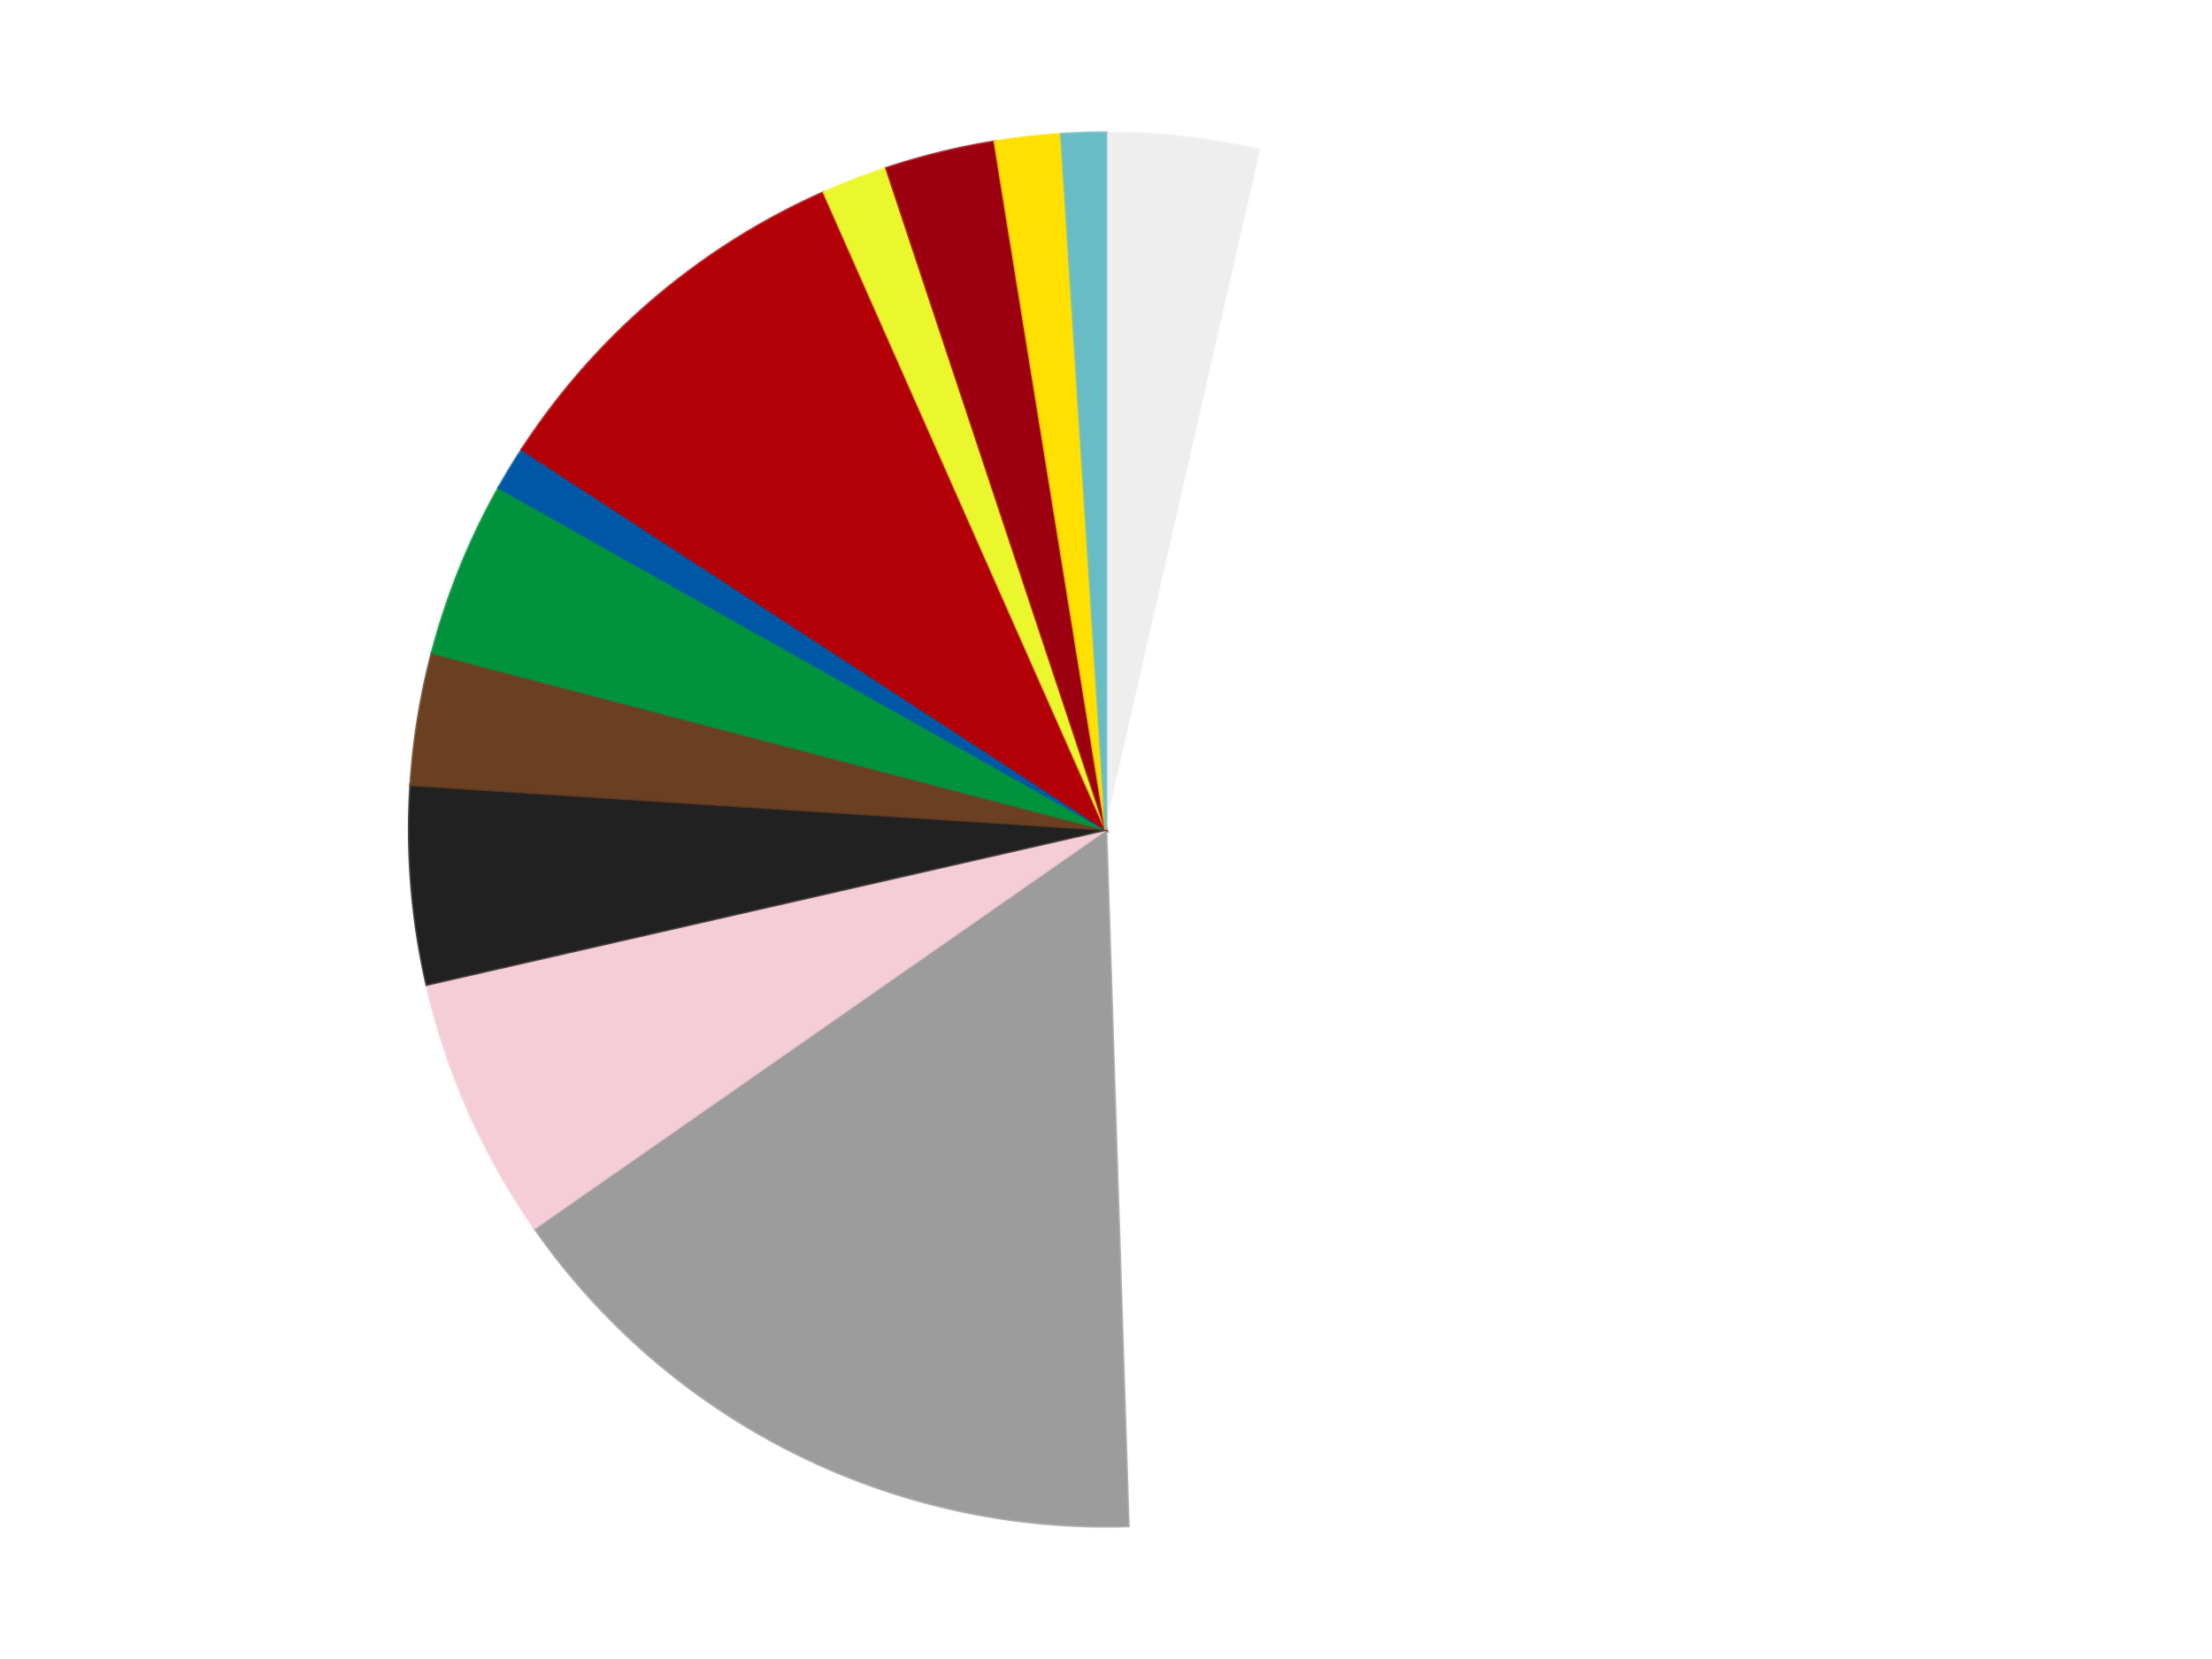
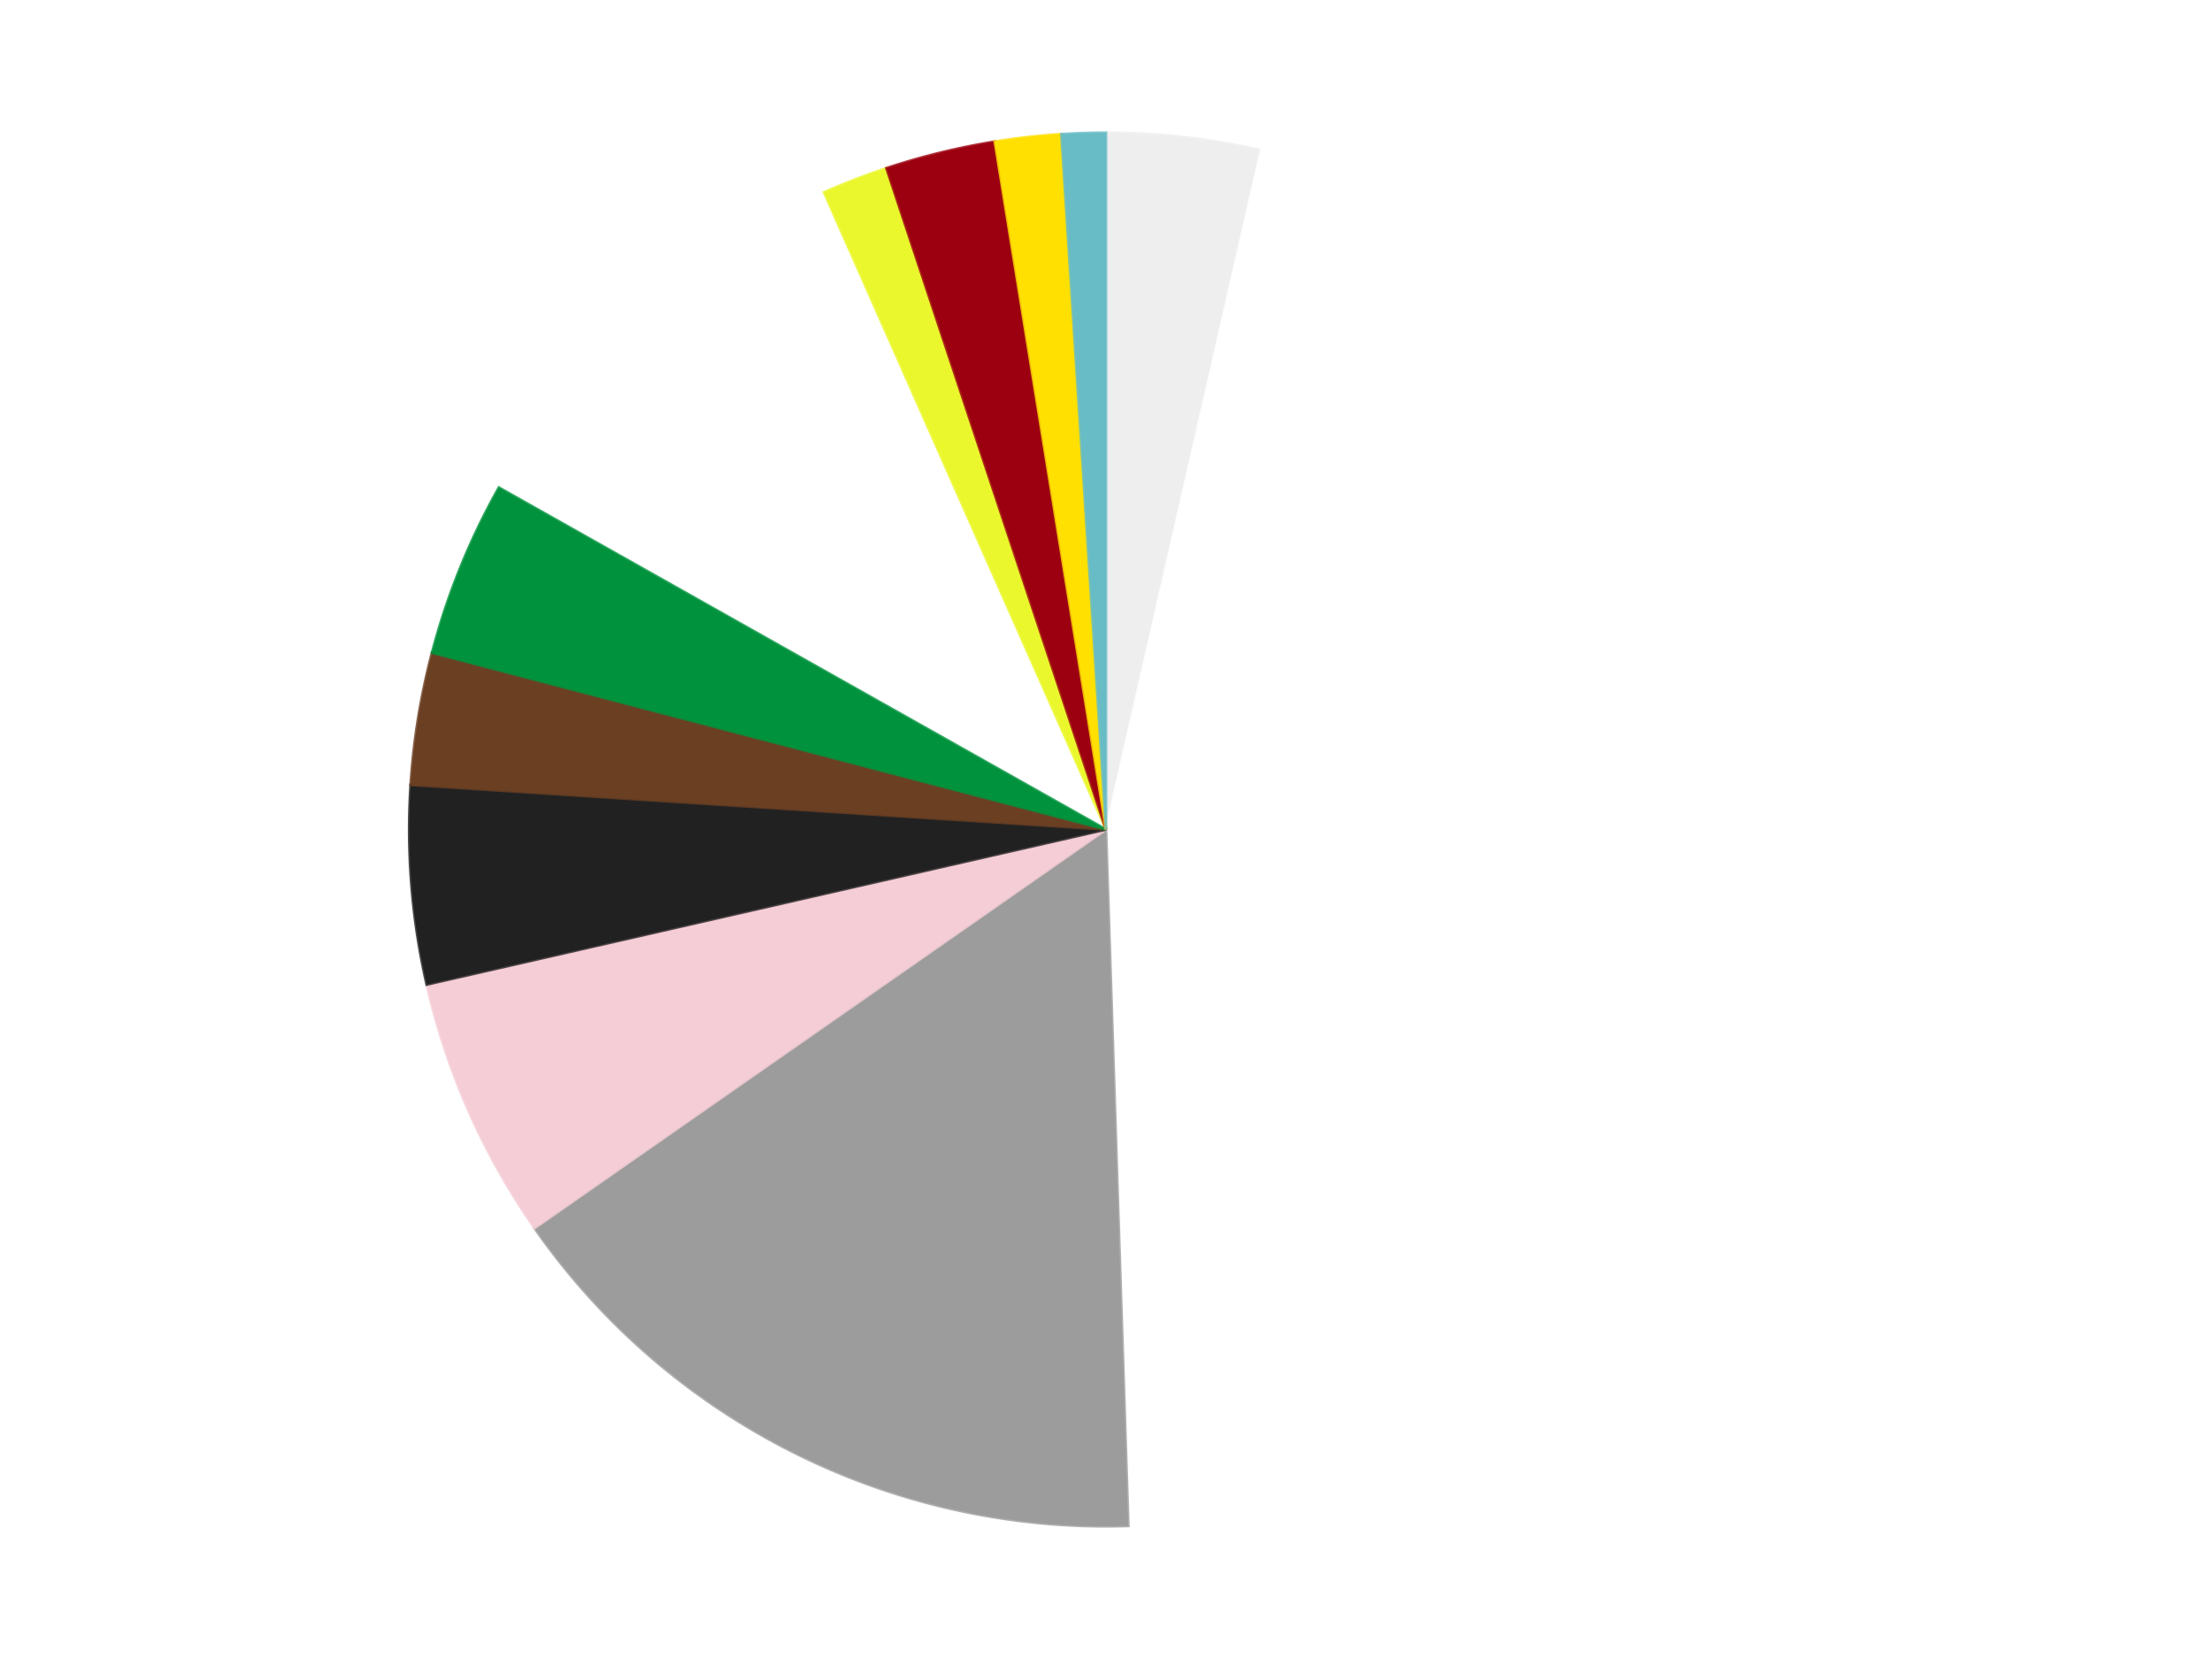
<svg xmlns="http://www.w3.org/2000/svg" xmlns:xlink="http://www.w3.org/1999/xlink" id="chart-8b1d5bd0-71cf-4d62-89e8-ea162998dfb7" class="pygal-chart" viewBox="0 0 800 600">
  <defs>
    <style type="text/css">#chart-8b1d5bd0-71cf-4d62-89e8-ea162998dfb7{-webkit-user-select:none;-webkit-font-smoothing:antialiased;font-family:Consolas,"Liberation Mono",Menlo,Courier,monospace}#chart-8b1d5bd0-71cf-4d62-89e8-ea162998dfb7 .title{font-family:Consolas,"Liberation Mono",Menlo,Courier,monospace;font-size:16px}#chart-8b1d5bd0-71cf-4d62-89e8-ea162998dfb7 .legends .legend text{font-family:Consolas,"Liberation Mono",Menlo,Courier,monospace;font-size:14px}#chart-8b1d5bd0-71cf-4d62-89e8-ea162998dfb7 .axis text{font-family:Consolas,"Liberation Mono",Menlo,Courier,monospace;font-size:10px}#chart-8b1d5bd0-71cf-4d62-89e8-ea162998dfb7 .axis text.major{font-family:Consolas,"Liberation Mono",Menlo,Courier,monospace;font-size:10px}#chart-8b1d5bd0-71cf-4d62-89e8-ea162998dfb7 .text-overlay text.value{font-family:Consolas,"Liberation Mono",Menlo,Courier,monospace;font-size:16px}#chart-8b1d5bd0-71cf-4d62-89e8-ea162998dfb7 .text-overlay text.label{font-family:Consolas,"Liberation Mono",Menlo,Courier,monospace;font-size:10px}#chart-8b1d5bd0-71cf-4d62-89e8-ea162998dfb7 .tooltip{font-family:Consolas,"Liberation Mono",Menlo,Courier,monospace;font-size:14px}#chart-8b1d5bd0-71cf-4d62-89e8-ea162998dfb7 text.no_data{font-family:Consolas,"Liberation Mono",Menlo,Courier,monospace;font-size:64px}
#chart-8b1d5bd0-71cf-4d62-89e8-ea162998dfb7{background-color:transparent}#chart-8b1d5bd0-71cf-4d62-89e8-ea162998dfb7 path,#chart-8b1d5bd0-71cf-4d62-89e8-ea162998dfb7 line,#chart-8b1d5bd0-71cf-4d62-89e8-ea162998dfb7 rect,#chart-8b1d5bd0-71cf-4d62-89e8-ea162998dfb7 circle{-webkit-transition:150ms;-moz-transition:150ms;transition:150ms}#chart-8b1d5bd0-71cf-4d62-89e8-ea162998dfb7 .graph &gt; .background{fill:transparent}#chart-8b1d5bd0-71cf-4d62-89e8-ea162998dfb7 .plot &gt; .background{fill:transparent}#chart-8b1d5bd0-71cf-4d62-89e8-ea162998dfb7 .graph{fill:rgba(0,0,0,.87)}#chart-8b1d5bd0-71cf-4d62-89e8-ea162998dfb7 text.no_data{fill:rgba(0,0,0,1)}#chart-8b1d5bd0-71cf-4d62-89e8-ea162998dfb7 .title{fill:rgba(0,0,0,1)}#chart-8b1d5bd0-71cf-4d62-89e8-ea162998dfb7 .legends .legend text{fill:rgba(0,0,0,.87)}#chart-8b1d5bd0-71cf-4d62-89e8-ea162998dfb7 .legends .legend:hover text{fill:rgba(0,0,0,1)}#chart-8b1d5bd0-71cf-4d62-89e8-ea162998dfb7 .axis .line{stroke:rgba(0,0,0,1)}#chart-8b1d5bd0-71cf-4d62-89e8-ea162998dfb7 .axis .guide.line{stroke:rgba(0,0,0,.54)}#chart-8b1d5bd0-71cf-4d62-89e8-ea162998dfb7 .axis .major.line{stroke:rgba(0,0,0,.87)}#chart-8b1d5bd0-71cf-4d62-89e8-ea162998dfb7 .axis text.major{fill:rgba(0,0,0,1)}#chart-8b1d5bd0-71cf-4d62-89e8-ea162998dfb7 .axis.y .guides:hover .guide.line,#chart-8b1d5bd0-71cf-4d62-89e8-ea162998dfb7 .line-graph .axis.x .guides:hover .guide.line,#chart-8b1d5bd0-71cf-4d62-89e8-ea162998dfb7 .stackedline-graph .axis.x .guides:hover .guide.line,#chart-8b1d5bd0-71cf-4d62-89e8-ea162998dfb7 .xy-graph .axis.x .guides:hover .guide.line{stroke:rgba(0,0,0,1)}#chart-8b1d5bd0-71cf-4d62-89e8-ea162998dfb7 .axis .guides:hover text{fill:rgba(0,0,0,1)}#chart-8b1d5bd0-71cf-4d62-89e8-ea162998dfb7 .reactive{fill-opacity:1.0;stroke-opacity:.8;stroke-width:1}#chart-8b1d5bd0-71cf-4d62-89e8-ea162998dfb7 .ci{stroke:rgba(0,0,0,.87)}#chart-8b1d5bd0-71cf-4d62-89e8-ea162998dfb7 .reactive.active,#chart-8b1d5bd0-71cf-4d62-89e8-ea162998dfb7 .active .reactive{fill-opacity:0.6;stroke-opacity:.9;stroke-width:4}#chart-8b1d5bd0-71cf-4d62-89e8-ea162998dfb7 .ci .reactive.active{stroke-width:1.5}#chart-8b1d5bd0-71cf-4d62-89e8-ea162998dfb7 .series text{fill:rgba(0,0,0,1)}#chart-8b1d5bd0-71cf-4d62-89e8-ea162998dfb7 .tooltip rect{fill:transparent;stroke:rgba(0,0,0,1);-webkit-transition:opacity 150ms;-moz-transition:opacity 150ms;transition:opacity 150ms}#chart-8b1d5bd0-71cf-4d62-89e8-ea162998dfb7 .tooltip .label{fill:rgba(0,0,0,.87)}#chart-8b1d5bd0-71cf-4d62-89e8-ea162998dfb7 .tooltip .label{fill:rgba(0,0,0,.87)}#chart-8b1d5bd0-71cf-4d62-89e8-ea162998dfb7 .tooltip .legend{font-size:.8em;fill:rgba(0,0,0,.54)}#chart-8b1d5bd0-71cf-4d62-89e8-ea162998dfb7 .tooltip .x_label{font-size:.6em;fill:rgba(0,0,0,1)}#chart-8b1d5bd0-71cf-4d62-89e8-ea162998dfb7 .tooltip .xlink{font-size:.5em;text-decoration:underline}#chart-8b1d5bd0-71cf-4d62-89e8-ea162998dfb7 .tooltip .value{font-size:1.5em}#chart-8b1d5bd0-71cf-4d62-89e8-ea162998dfb7 .bound{font-size:.5em}#chart-8b1d5bd0-71cf-4d62-89e8-ea162998dfb7 .max-value{font-size:.75em;fill:rgba(0,0,0,.54)}#chart-8b1d5bd0-71cf-4d62-89e8-ea162998dfb7 .map-element{fill:transparent;stroke:rgba(0,0,0,.54) !important}#chart-8b1d5bd0-71cf-4d62-89e8-ea162998dfb7 .map-element .reactive{fill-opacity:inherit;stroke-opacity:inherit}#chart-8b1d5bd0-71cf-4d62-89e8-ea162998dfb7 .color-0,#chart-8b1d5bd0-71cf-4d62-89e8-ea162998dfb7 .color-0 a:visited{stroke:#F44336;fill:#F44336}#chart-8b1d5bd0-71cf-4d62-89e8-ea162998dfb7 .color-1,#chart-8b1d5bd0-71cf-4d62-89e8-ea162998dfb7 .color-1 a:visited{stroke:#3F51B5;fill:#3F51B5}#chart-8b1d5bd0-71cf-4d62-89e8-ea162998dfb7 .color-2,#chart-8b1d5bd0-71cf-4d62-89e8-ea162998dfb7 .color-2 a:visited{stroke:#009688;fill:#009688}#chart-8b1d5bd0-71cf-4d62-89e8-ea162998dfb7 .color-3,#chart-8b1d5bd0-71cf-4d62-89e8-ea162998dfb7 .color-3 a:visited{stroke:#FFC107;fill:#FFC107}#chart-8b1d5bd0-71cf-4d62-89e8-ea162998dfb7 .color-4,#chart-8b1d5bd0-71cf-4d62-89e8-ea162998dfb7 .color-4 a:visited{stroke:#FF5722;fill:#FF5722}#chart-8b1d5bd0-71cf-4d62-89e8-ea162998dfb7 .color-5,#chart-8b1d5bd0-71cf-4d62-89e8-ea162998dfb7 .color-5 a:visited{stroke:#9C27B0;fill:#9C27B0}#chart-8b1d5bd0-71cf-4d62-89e8-ea162998dfb7 .color-6,#chart-8b1d5bd0-71cf-4d62-89e8-ea162998dfb7 .color-6 a:visited{stroke:#03A9F4;fill:#03A9F4}#chart-8b1d5bd0-71cf-4d62-89e8-ea162998dfb7 .color-7,#chart-8b1d5bd0-71cf-4d62-89e8-ea162998dfb7 .color-7 a:visited{stroke:#8BC34A;fill:#8BC34A}#chart-8b1d5bd0-71cf-4d62-89e8-ea162998dfb7 .color-8,#chart-8b1d5bd0-71cf-4d62-89e8-ea162998dfb7 .color-8 a:visited{stroke:#FF9800;fill:#FF9800}#chart-8b1d5bd0-71cf-4d62-89e8-ea162998dfb7 .color-9,#chart-8b1d5bd0-71cf-4d62-89e8-ea162998dfb7 .color-9 a:visited{stroke:#E91E63;fill:#E91E63}#chart-8b1d5bd0-71cf-4d62-89e8-ea162998dfb7 .color-10,#chart-8b1d5bd0-71cf-4d62-89e8-ea162998dfb7 .color-10 a:visited{stroke:#2196F3;fill:#2196F3}#chart-8b1d5bd0-71cf-4d62-89e8-ea162998dfb7 .color-11,#chart-8b1d5bd0-71cf-4d62-89e8-ea162998dfb7 .color-11 a:visited{stroke:#4CAF50;fill:#4CAF50}#chart-8b1d5bd0-71cf-4d62-89e8-ea162998dfb7 .color-12,#chart-8b1d5bd0-71cf-4d62-89e8-ea162998dfb7 .color-12 a:visited{stroke:#FFEB3B;fill:#FFEB3B}#chart-8b1d5bd0-71cf-4d62-89e8-ea162998dfb7 .text-overlay .color-0 text{fill:black}#chart-8b1d5bd0-71cf-4d62-89e8-ea162998dfb7 .text-overlay .color-1 text{fill:black}#chart-8b1d5bd0-71cf-4d62-89e8-ea162998dfb7 .text-overlay .color-2 text{fill:black}#chart-8b1d5bd0-71cf-4d62-89e8-ea162998dfb7 .text-overlay .color-3 text{fill:black}#chart-8b1d5bd0-71cf-4d62-89e8-ea162998dfb7 .text-overlay .color-4 text{fill:black}#chart-8b1d5bd0-71cf-4d62-89e8-ea162998dfb7 .text-overlay .color-5 text{fill:black}#chart-8b1d5bd0-71cf-4d62-89e8-ea162998dfb7 .text-overlay .color-6 text{fill:black}#chart-8b1d5bd0-71cf-4d62-89e8-ea162998dfb7 .text-overlay .color-7 text{fill:black}#chart-8b1d5bd0-71cf-4d62-89e8-ea162998dfb7 .text-overlay .color-8 text{fill:black}#chart-8b1d5bd0-71cf-4d62-89e8-ea162998dfb7 .text-overlay .color-9 text{fill:black}#chart-8b1d5bd0-71cf-4d62-89e8-ea162998dfb7 .text-overlay .color-10 text{fill:black}#chart-8b1d5bd0-71cf-4d62-89e8-ea162998dfb7 .text-overlay .color-11 text{fill:black}#chart-8b1d5bd0-71cf-4d62-89e8-ea162998dfb7 .text-overlay .color-12 text{fill:black}
#chart-8b1d5bd0-71cf-4d62-89e8-ea162998dfb7 text.no_data{text-anchor:middle}#chart-8b1d5bd0-71cf-4d62-89e8-ea162998dfb7 .guide.line{fill:none}#chart-8b1d5bd0-71cf-4d62-89e8-ea162998dfb7 .centered{text-anchor:middle}#chart-8b1d5bd0-71cf-4d62-89e8-ea162998dfb7 .title{text-anchor:middle}#chart-8b1d5bd0-71cf-4d62-89e8-ea162998dfb7 .legends .legend text{fill-opacity:1}#chart-8b1d5bd0-71cf-4d62-89e8-ea162998dfb7 .axis.x text{text-anchor:middle}#chart-8b1d5bd0-71cf-4d62-89e8-ea162998dfb7 .axis.x:not(.web) text[transform]{text-anchor:start}#chart-8b1d5bd0-71cf-4d62-89e8-ea162998dfb7 .axis.x:not(.web) text[transform].backwards{text-anchor:end}#chart-8b1d5bd0-71cf-4d62-89e8-ea162998dfb7 .axis.y text{text-anchor:end}#chart-8b1d5bd0-71cf-4d62-89e8-ea162998dfb7 .axis.y text[transform].backwards{text-anchor:start}#chart-8b1d5bd0-71cf-4d62-89e8-ea162998dfb7 .axis.y2 text{text-anchor:start}#chart-8b1d5bd0-71cf-4d62-89e8-ea162998dfb7 .axis.y2 text[transform].backwards{text-anchor:end}#chart-8b1d5bd0-71cf-4d62-89e8-ea162998dfb7 .axis .guide.line{stroke-dasharray:4,4;stroke:black}#chart-8b1d5bd0-71cf-4d62-89e8-ea162998dfb7 .axis .major.guide.line{stroke-dasharray:6,6;stroke:black}#chart-8b1d5bd0-71cf-4d62-89e8-ea162998dfb7 .horizontal .axis.y .guide.line,#chart-8b1d5bd0-71cf-4d62-89e8-ea162998dfb7 .horizontal .axis.y2 .guide.line,#chart-8b1d5bd0-71cf-4d62-89e8-ea162998dfb7 .vertical .axis.x .guide.line{opacity:0}#chart-8b1d5bd0-71cf-4d62-89e8-ea162998dfb7 .horizontal .axis.always_show .guide.line,#chart-8b1d5bd0-71cf-4d62-89e8-ea162998dfb7 .vertical .axis.always_show .guide.line{opacity:1 !important}#chart-8b1d5bd0-71cf-4d62-89e8-ea162998dfb7 .axis.y .guides:hover .guide.line,#chart-8b1d5bd0-71cf-4d62-89e8-ea162998dfb7 .axis.y2 .guides:hover .guide.line,#chart-8b1d5bd0-71cf-4d62-89e8-ea162998dfb7 .axis.x .guides:hover .guide.line{opacity:1}#chart-8b1d5bd0-71cf-4d62-89e8-ea162998dfb7 .axis .guides:hover text{opacity:1}#chart-8b1d5bd0-71cf-4d62-89e8-ea162998dfb7 .nofill{fill:none}#chart-8b1d5bd0-71cf-4d62-89e8-ea162998dfb7 .subtle-fill{fill-opacity:.2}#chart-8b1d5bd0-71cf-4d62-89e8-ea162998dfb7 .dot{stroke-width:1px;fill-opacity:1;stroke-opacity:1}#chart-8b1d5bd0-71cf-4d62-89e8-ea162998dfb7 .dot.active{stroke-width:5px}#chart-8b1d5bd0-71cf-4d62-89e8-ea162998dfb7 .dot.negative{fill:transparent}#chart-8b1d5bd0-71cf-4d62-89e8-ea162998dfb7 text,#chart-8b1d5bd0-71cf-4d62-89e8-ea162998dfb7 tspan{stroke:none !important}#chart-8b1d5bd0-71cf-4d62-89e8-ea162998dfb7 .series text.active{opacity:1}#chart-8b1d5bd0-71cf-4d62-89e8-ea162998dfb7 .tooltip rect{fill-opacity:.95;stroke-width:.5}#chart-8b1d5bd0-71cf-4d62-89e8-ea162998dfb7 .tooltip text{fill-opacity:1}#chart-8b1d5bd0-71cf-4d62-89e8-ea162998dfb7 .showable{visibility:hidden}#chart-8b1d5bd0-71cf-4d62-89e8-ea162998dfb7 .showable.shown{visibility:visible}#chart-8b1d5bd0-71cf-4d62-89e8-ea162998dfb7 .gauge-background{fill:rgba(229,229,229,1);stroke:none}#chart-8b1d5bd0-71cf-4d62-89e8-ea162998dfb7 .bg-lines{stroke:transparent;stroke-width:2px}</style>
    <script type="text/javascript">window.pygal = window.pygal || {};window.pygal.config = window.pygal.config || {};window.pygal.config['8b1d5bd0-71cf-4d62-89e8-ea162998dfb7'] = {"allow_interruptions": false, "box_mode": "extremes", "classes": ["pygal-chart"], "css": ["file://style.css", "file://graph.css"], "defs": [], "disable_xml_declaration": false, "dots_size": 2.5, "dynamic_print_values": false, "explicit_size": false, "fill": false, "force_uri_protocol": "https", "formatter": null, "half_pie": false, "height": 600, "include_x_axis": false, "inner_radius": 0, "interpolate": null, "interpolation_parameters": {}, "interpolation_precision": 250, "inverse_y_axis": false, "js": ["//kozea.github.io/pygal.js/2.0.x/pygal-tooltips.min.js"], "legend_at_bottom": false, "legend_at_bottom_columns": null, "legend_box_size": 12, "logarithmic": false, "margin": 20, "margin_bottom": null, "margin_left": null, "margin_right": null, "margin_top": null, "max_scale": 16, "min_scale": 4, "missing_value_fill_truncation": "x", "no_data_text": "No data", "no_prefix": false, "order_min": null, "pretty_print": false, "print_labels": false, "print_values": false, "print_values_position": "center", "print_zeroes": true, "range": null, "rounded_bars": null, "secondary_range": null, "show_dots": true, "show_legend": false, "show_minor_x_labels": true, "show_minor_y_labels": true, "show_only_major_dots": false, "show_x_guides": false, "show_x_labels": true, "show_y_guides": true, "show_y_labels": true, "spacing": 10, "stack_from_top": false, "strict": false, "stroke": true, "stroke_style": null, "style": {"background": "transparent", "ci_colors": [], "colors": ["#F44336", "#3F51B5", "#009688", "#FFC107", "#FF5722", "#9C27B0", "#03A9F4", "#8BC34A", "#FF9800", "#E91E63", "#2196F3", "#4CAF50", "#FFEB3B", "#673AB7", "#00BCD4", "#CDDC39", "#9E9E9E", "#607D8B"], "dot_opacity": "1", "font_family": "Consolas, \"Liberation Mono\", Menlo, Courier, monospace", "foreground": "rgba(0, 0, 0, .87)", "foreground_strong": "rgba(0, 0, 0, 1)", "foreground_subtle": "rgba(0, 0, 0, .54)", "guide_stroke_color": "black", "guide_stroke_dasharray": "4,4", "label_font_family": "Consolas, \"Liberation Mono\", Menlo, Courier, monospace", "label_font_size": 10, "legend_font_family": "Consolas, \"Liberation Mono\", Menlo, Courier, monospace", "legend_font_size": 14, "major_guide_stroke_color": "black", "major_guide_stroke_dasharray": "6,6", "major_label_font_family": "Consolas, \"Liberation Mono\", Menlo, Courier, monospace", "major_label_font_size": 10, "no_data_font_family": "Consolas, \"Liberation Mono\", Menlo, Courier, monospace", "no_data_font_size": 64, "opacity": "1.0", "opacity_hover": "0.6", "plot_background": "transparent", "stroke_opacity": ".8", "stroke_opacity_hover": ".9", "stroke_width": "1", "stroke_width_hover": "4", "title_font_family": "Consolas, \"Liberation Mono\", Menlo, Courier, monospace", "title_font_size": 16, "tooltip_font_family": "Consolas, \"Liberation Mono\", Menlo, Courier, monospace", "tooltip_font_size": 14, "transition": "150ms", "value_background": "rgba(229, 229, 229, 1)", "value_colors": [], "value_font_family": "Consolas, \"Liberation Mono\", Menlo, Courier, monospace", "value_font_size": 16, "value_label_font_family": "Consolas, \"Liberation Mono\", Menlo, Courier, monospace", "value_label_font_size": 10}, "title": null, "tooltip_border_radius": 0, "tooltip_fancy_mode": true, "truncate_label": null, "truncate_legend": null, "width": 800, "x_label_rotation": 0, "x_labels": null, "x_labels_major": null, "x_labels_major_count": null, "x_labels_major_every": null, "x_title": null, "xrange": null, "y_label_rotation": 0, "y_labels": null, "y_labels_major": null, "y_labels_major_count": null, "y_labels_major_every": null, "y_title": null, "zero": 0, "legends": ["Trans-Clear", "White", "Light Gray", "Pink", "Black", "Brown", "Green", "Blue", "Red", "Trans-Yellow", "Trans-Red", "Yellow", "Trans-Light Blue"]}</script>
    <script type="text/javascript" xlink:href="https://kozea.github.io/pygal.js/2.0.x/pygal-tooltips.min.js" />
  </defs>
  <title>Pygal</title>
  <g class="graph pie-graph vertical">
    <rect x="0" y="0" width="800" height="600" class="background" />
    <g transform="translate(20, 20)" class="plot">
      <rect x="0" y="0" width="760" height="560" class="background" />
      <g class="series serie-0 color-0">
        <g class="slices">
          <g class="slice" style="fill: #EEEEEE; stroke: #EEEEEE">
            <path d="M380 28 A252 252 0 0 1 436.075 34.318 L380 280 A0 0 0 0 0 380 280 z" class="slice reactive tooltip-trigger" />
            <desc class="value">7</desc>
            <desc class="x centered">394.1075239890168</desc>
            <desc class="y centered">154.79226155345143</desc>
          </g>
        </g>
      </g>
      <g class="series serie-1 color-1">
        <g class="slices">
          <g class="slice" style="fill: #FFFFFF; stroke: #FFFFFF">
-             <path d="M436.075 34.318 A252 252 0 0 1 388.077 531.871 L380 280 A0 0 0 0 0 380 280 z" class="slice reactive tooltip-trigger" />
+             <path d="M436.075 34.318 A252 252 0 0 1 388.077 531.871 L380 280 z" class="slice reactive tooltip-trigger" />
            <desc class="value">90</desc>
            <desc class="x centered">505.417768231599</desc>
            <desc class="y centered">292.0989012643679</desc>
          </g>
        </g>
      </g>
      <g class="series serie-2 color-2">
        <g class="slices">
          <g class="slice" style="fill: #9C9C9C; stroke: #9C9C9C">
            <path d="M388.077 531.871 A252 252 0 0 1 173.317 424.173 L380 280 A0 0 0 0 0 380 280 z" class="slice reactive tooltip-trigger" />
            <desc class="value">31</desc>
            <desc class="x centered">323.5181568204371</desc>
            <desc class="y centered">392.63126293813485</desc>
          </g>
        </g>
      </g>
      <g class="series serie-3 color-3">
        <g class="slices">
          <g class="slice" style="fill: #F5CDD6; stroke: #F5CDD6">
            <path d="M173.317 424.173 A252 252 0 0 1 134.318 336.075 L380 280 A0 0 0 0 0 380 280 z" class="slice reactive tooltip-trigger" />
            <desc class="value">12</desc>
            <desc class="x centered">264.78400950000764</desc>
            <desc class="y centered">331.00270123342165</desc>
          </g>
        </g>
      </g>
      <g class="series serie-4 color-4">
        <g class="slices">
          <g class="slice" style="fill: #212121; stroke: #212121">
            <path d="M134.318 336.075 A252 252 0 0 1 128.518 263.854 L380 280 A0 0 0 0 0 380 280 z" class="slice reactive tooltip-trigger" />
            <desc class="value">9</desc>
            <desc class="x centered">254.4044228615358</desc>
            <desc class="y centered">290.08717023035183</desc>
          </g>
        </g>
      </g>
      <g class="series serie-5 color-5">
        <g class="slices">
          <g class="slice" style="fill: #6B3F22; stroke: #6B3F22">
            <path d="M128.518 263.854 A252 252 0 0 1 136.242 216.079 L380 280 A0 0 0 0 0 380 280 z" class="slice reactive tooltip-trigger" />
            <desc class="value">6</desc>
            <desc class="x centered">255.61509528977928</desc>
            <desc class="y centered">259.8904132257943</desc>
          </g>
        </g>
      </g>
      <g class="series serie-6 color-6">
        <g class="slices">
          <g class="slice" style="fill: #00923D; stroke: #00923D">
            <path d="M136.242 216.079 A252 252 0 0 1 160.428 156.339 L380 280 A0 0 0 0 0 380 280 z" class="slice reactive tooltip-trigger" />
            <desc class="value">8</desc>
            <desc class="x centered">263.20848857440126</desc>
            <desc class="y centered">232.71635738519885</desc>
          </g>
        </g>
      </g>
      <g class="series serie-7 color-7">
        <g class="slices">
          <g class="slice" style="fill: #0057A6; stroke: #0057A6">
-             <path d="M160.428 156.339 A252 252 0 0 1 168.802 142.525 L380 280 A0 0 0 0 0 380 280 z" class="slice reactive tooltip-trigger" />
            <desc class="value">2</desc>
            <desc class="x centered">272.25201186132637</desc>
            <desc class="y centered">214.6825363928739</desc>
          </g>
        </g>
      </g>
      <g class="series serie-8 color-8">
        <g class="slices">
          <g class="slice" style="fill: #B30006; stroke: #B30006">
-             <path d="M168.802 142.525 A252 252 0 0 1 277.995 49.568 L380 280 A0 0 0 0 0 380 280 z" class="slice reactive tooltip-trigger" />
            <desc class="value">18</desc>
            <desc class="x centered">298.3232221912186</desc>
            <desc class="y centered">184.05780924548915</desc>
          </g>
        </g>
      </g>
      <g class="series serie-9 color-9">
        <g class="slices">
          <g class="slice" style="fill: #EBF72D; stroke: #EBF72D">
            <path d="M277.995 49.568 A252 252 0 0 1 300.593 40.838 L380 280 A0 0 0 0 0 380 280 z" class="slice reactive tooltip-trigger" />
            <desc class="value">3</desc>
            <desc class="x centered">334.59434771731446</desc>
            <desc class="y centered">162.46563591534664</desc>
          </g>
        </g>
      </g>
      <g class="series serie-10 color-10">
        <g class="slices">
          <g class="slice" style="fill: #9C0010; stroke: #9C0010">
            <path d="M300.593 40.838 A252 252 0 0 1 339.781 31.23 L380 280 A0 0 0 0 0 380 280 z" class="slice reactive tooltip-trigger" />
            <desc class="value">5</desc>
            <desc class="x centered">349.9970883744406</desc>
            <desc class="y centered">157.62424548143179</desc>
          </g>
        </g>
      </g>
      <g class="series serie-11 color-11">
        <g class="slices">
          <g class="slice" style="fill: #FFE001; stroke: #FFE001">
            <path d="M339.781 31.23 A252 252 0 0 1 363.854 28.518 L380 280 A0 0 0 0 0 380 280 z" class="slice reactive tooltip-trigger" />
            <desc class="value">3</desc>
            <desc class="x centered">365.89247601098316</desc>
            <desc class="y centered">154.79226155345143</desc>
          </g>
        </g>
      </g>
      <g class="series serie-12 color-12">
        <g class="slices">
          <g class="slice" style="fill: #68BCC5; stroke: #68BCC5">
            <path d="M363.854 28.518 A252 252 0 0 1 380 28 L380 280 A0 0 0 0 0 380 280 z" class="slice reactive tooltip-trigger" />
            <desc class="value">2</desc>
            <desc class="x centered">375.96150122597135</desc>
            <desc class="y centered">154.06473675871334</desc>
          </g>
        </g>
      </g>
    </g>
    <g class="titles" />
    <g transform="translate(20, 20)" class="plot overlay">
      <g class="series serie-0 color-0" />
      <g class="series serie-1 color-1" />
      <g class="series serie-2 color-2" />
      <g class="series serie-3 color-3" />
      <g class="series serie-4 color-4" />
      <g class="series serie-5 color-5" />
      <g class="series serie-6 color-6" />
      <g class="series serie-7 color-7" />
      <g class="series serie-8 color-8" />
      <g class="series serie-9 color-9" />
      <g class="series serie-10 color-10" />
      <g class="series serie-11 color-11" />
      <g class="series serie-12 color-12" />
    </g>
    <g transform="translate(20, 20)" class="plot text-overlay">
      <g class="series serie-0 color-0" />
      <g class="series serie-1 color-1" />
      <g class="series serie-2 color-2" />
      <g class="series serie-3 color-3" />
      <g class="series serie-4 color-4" />
      <g class="series serie-5 color-5" />
      <g class="series serie-6 color-6" />
      <g class="series serie-7 color-7" />
      <g class="series serie-8 color-8" />
      <g class="series serie-9 color-9" />
      <g class="series serie-10 color-10" />
      <g class="series serie-11 color-11" />
      <g class="series serie-12 color-12" />
    </g>
    <g transform="translate(20, 20)" class="plot tooltip-overlay">
      <g transform="translate(0 0)" style="opacity: 0" class="tooltip">
        <rect rx="0" ry="0" width="0" height="0" class="tooltip-box" />
        <g class="text" />
      </g>
    </g>
  </g>
</svg>